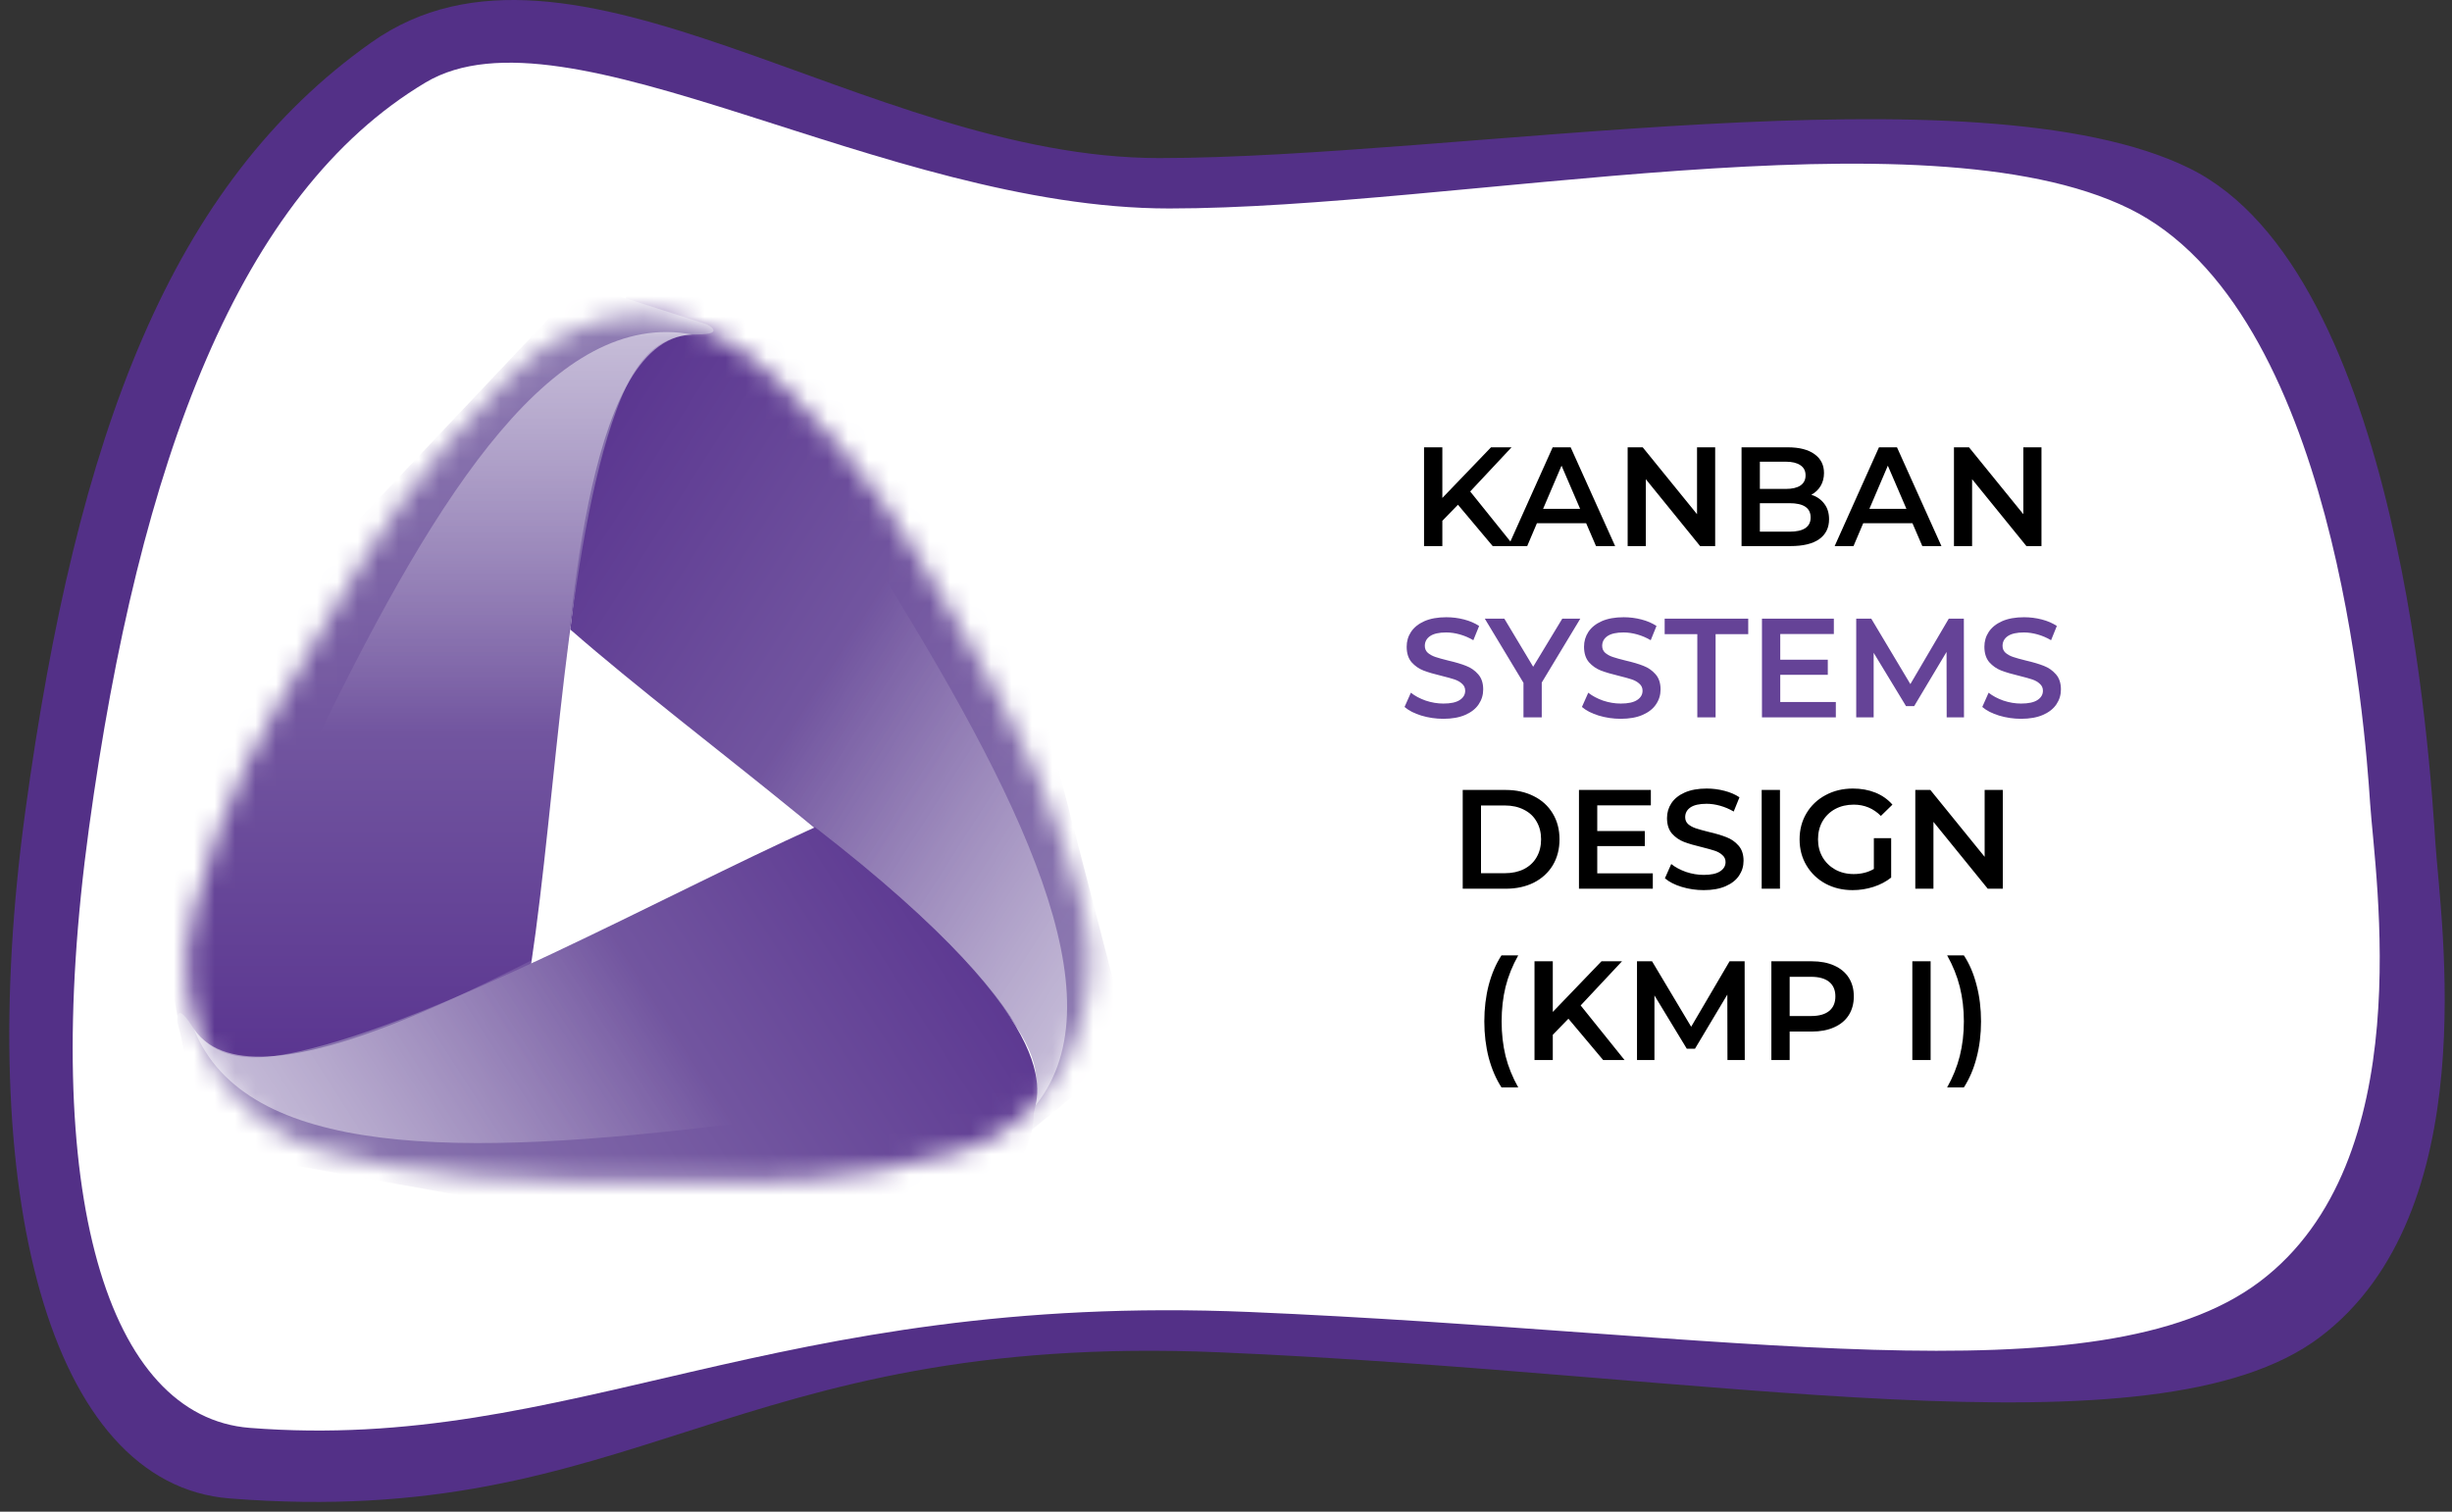
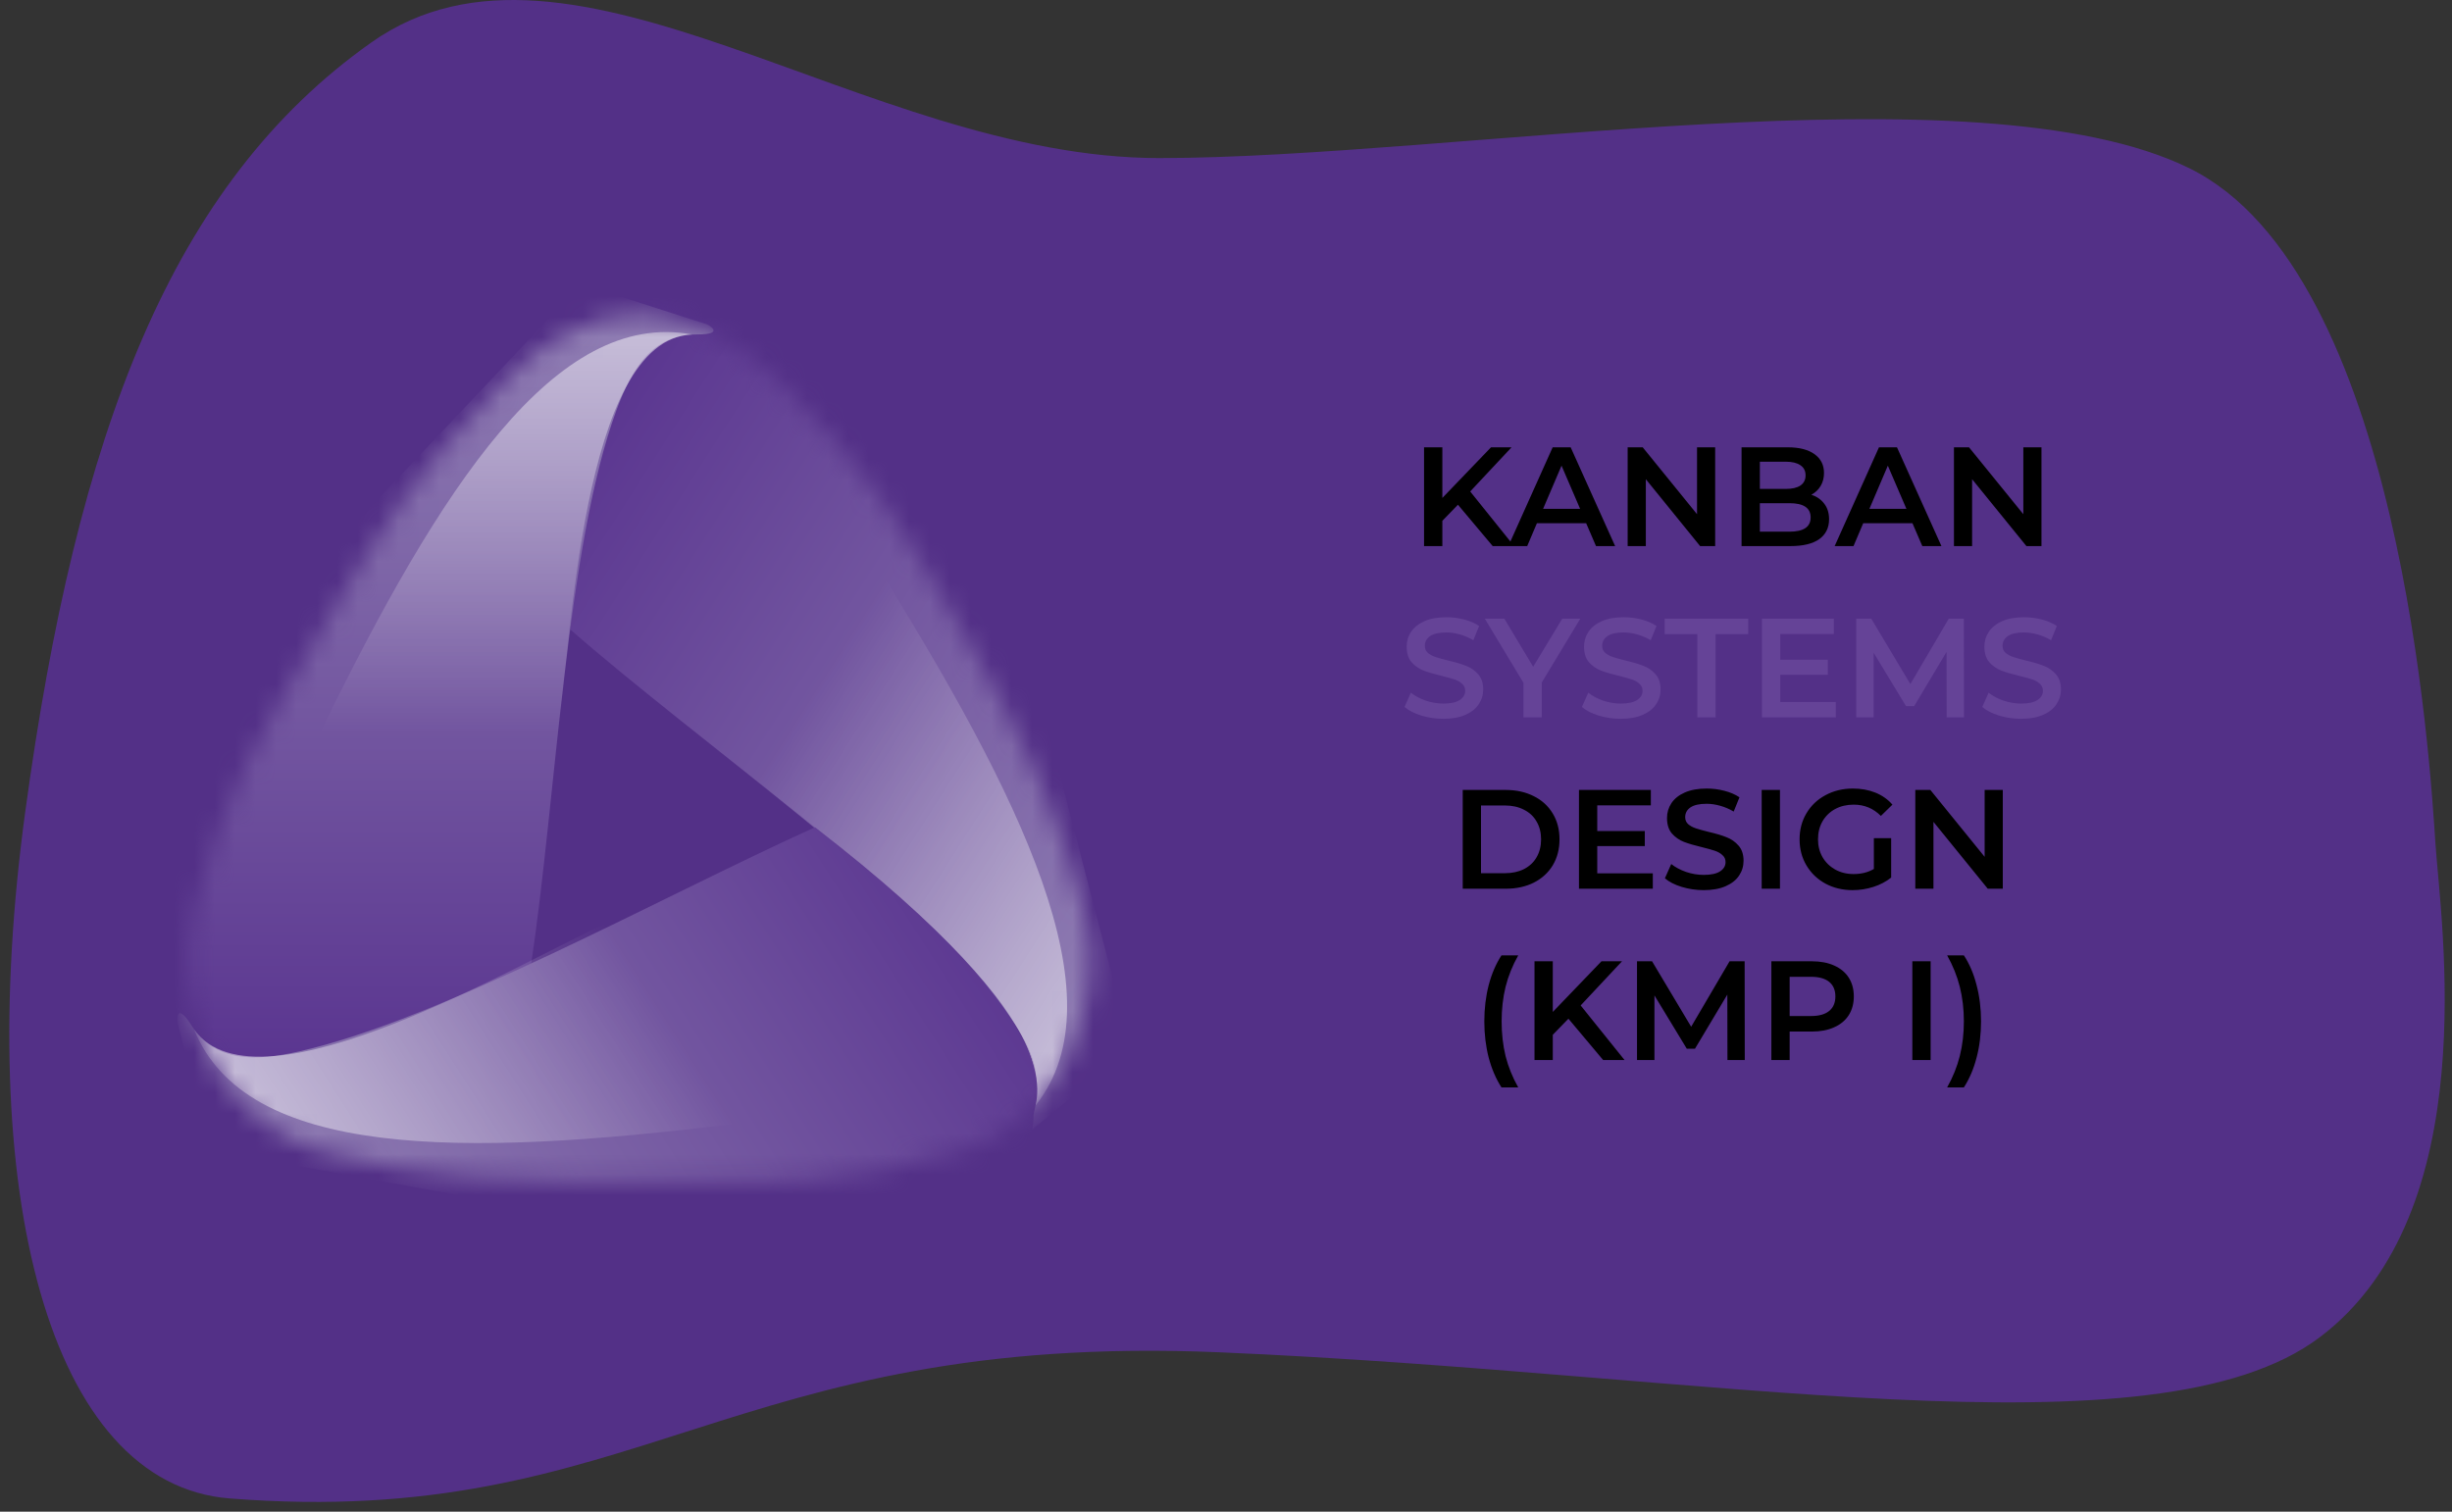
<svg xmlns="http://www.w3.org/2000/svg" viewBox="0 0 120 74" fill="none" class="lg:min-w-[8rem] lg:min-h-[8rem] lg:w-32 lg:h-32">
  <rect x="0" y="0" width="120" height="74" fill="#333333" stroke="none" />
  <g clip-path="url(#clip0_1722_553)">
    <path d="M107.139 8.232C96.776 3.143 71.138 7.738 56.73 7.738C42.321 7.738 27.959 -4.842 18.173 2.078C8.386 8.997 3.764 21.16 1.236 39.733C-1.292 58.306 2.385 72.656 11.238 73.352C31.156 74.918 35.666 65.181 59.68 66.198C83.695 67.216 105.444 71.564 113.533 65.458C121.622 59.352 119.441 45.101 119.189 41.285C118.936 37.468 117.504 13.32 107.139 8.232Z" fill="#533087" />
-     <path d="M104.189 10.205C94.107 5.271 71.238 10.205 57.221 10.205C43.205 10.205 27.713 -0.068 20.828 4.038C11.73 9.465 6.812 22.538 4.353 40.545C1.894 58.552 5.304 69.356 12.221 69.898C27.959 71.132 37.795 63.238 61.156 64.225C84.516 65.212 102.713 68.665 110.582 62.745C118.451 56.825 116.238 43.012 115.992 39.312C115.746 35.611 114.271 15.138 104.189 10.205Z" fill="white" />
    <mask id="mask0_1722_553" style="mask-type:alpha" maskUnits="userSpaceOnUse" x="9" y="15" width="45" height="43">
      <path d="M24.517 18.838C28.943 14.152 33.861 14.398 38.287 18.838C42.713 23.278 44.014 25.636 47.116 30.925C50.301 36.355 51.812 40.052 53.041 44.492C54.271 48.932 52.057 54.852 47.116 56.332C41.21 58.101 37.593 57.812 31.402 57.812C25.211 57.812 20.09 57.65 15.687 56.332C11.284 55.013 8.041 50.165 9.517 44.492C10.982 38.857 12.502 36.355 15.687 30.925C18.789 25.636 20.09 23.525 24.517 18.838Z" fill="#C4C4C4" />
    </mask>
    <g mask="url(#mask0_1722_553)">
      <path d="M49.113 49.378C50.465 51.148 51.347 52.915 50.174 54.75C49.377 55.996 50.333 55.439 50.333 55.439L55.352 51.342L47.13 19.674L30.964 13.079C30.964 13.079 28.841 22.33 27.91 30.816C34.253 36.364 44.708 43.612 49.113 49.378Z" fill="url(#paint0_linear_1722_553)" />
      <path d="M43.339 28.371C50.576 40.062 54.954 49.62 50.307 54.542C53.015 49.839 40.328 41.087 37.077 38.203C38.312 36.272 41.347 31.485 43.339 28.371Z" fill="url(#paint1_linear_1722_553)" />
      <path d="M30.172 20.072C30.927 18.027 31.934 16.372 34.107 16.372C35.582 16.372 34.598 15.878 34.598 15.878L28.451 13.905L6.32 37.338L9.516 54.112C9.516 54.112 18.369 50.905 25.992 47.205C27.221 39.065 27.713 26.732 30.172 20.072Z" fill="url(#paint2_linear_1722_553)" />
      <path d="M15.664 35.88C21.566 23.772 27.221 15.138 33.861 16.372C28.451 16.618 27.959 31.665 27.295 35.858C25.008 35.858 19.352 35.88 15.664 35.88Z" fill="url(#paint3_linear_1722_553)" />
      <path d="M14.639 51.47C12.492 51.956 10.54 52.017 9.365 50.186C8.566 48.943 8.679 50.042 8.679 50.042L10.326 56.307L42.222 62.09C42.222 62.09 50.582 58.994 50.582 54.605C50.582 53.865 53.041 50.658 39.885 40.496C32.299 43.929 21.631 49.885 14.639 51.47Z" fill="url(#paint4_linear_1722_553)" />
      <path d="M35.928 55.015C22.44 56.691 12.04 56.666 9.497 50.393C12.633 54.817 25.693 46.968 29.618 45.225C30.855 47.152 33.932 51.907 35.928 55.015Z" fill="url(#paint5_linear_1722_553)" />
    </g>
    <path d="M71.352 24.708L70.588 25.495V26.732H69.692V21.897H70.588V24.376L72.97 21.897H73.975L71.951 24.059L74.099 26.732H73.052L71.352 24.708ZM77.626 25.613H75.216L74.741 26.732H73.818L75.987 21.897H76.868L79.044 26.732H78.108L77.626 25.613ZM77.33 24.908L76.421 22.795L75.519 24.908H77.33ZM83.94 21.897V26.732H83.203L80.546 23.458V26.732H79.657V21.897H80.394L83.052 25.171V21.897H83.94ZM88.647 24.218C88.913 24.305 89.124 24.452 89.28 24.66C89.436 24.862 89.514 25.115 89.514 25.419C89.514 25.838 89.353 26.163 89.032 26.393C88.71 26.619 88.242 26.732 87.628 26.732H85.231V21.897H87.49C88.059 21.897 88.497 22.01 88.805 22.235C89.112 22.456 89.266 22.762 89.266 23.154C89.266 23.393 89.211 23.605 89.101 23.789C88.991 23.974 88.839 24.116 88.647 24.218ZM86.127 22.601V23.934H87.394C87.705 23.934 87.944 23.879 88.11 23.769C88.279 23.654 88.364 23.488 88.364 23.271C88.364 23.05 88.279 22.885 88.11 22.774C87.944 22.659 87.705 22.601 87.394 22.601H86.127ZM87.573 26.027C88.266 26.027 88.612 25.795 88.612 25.33C88.612 24.864 88.266 24.632 87.573 24.632H86.127V26.027H87.573ZM93.595 25.613H91.185L90.71 26.732H89.788L91.956 21.897H92.838L95.013 26.732H94.077L93.595 25.613ZM93.299 24.908L92.39 22.795L91.488 24.908H93.299ZM99.909 21.897V26.732H99.172L96.514 23.458V26.732H95.626V21.897H96.363L99.021 25.171V21.897H99.909ZM71.585 38.67H73.692C74.206 38.67 74.663 38.772 75.062 38.974C75.461 39.172 75.771 39.455 75.992 39.824C76.212 40.187 76.322 40.609 76.322 41.088C76.322 41.566 76.212 41.99 75.992 42.358C75.771 42.722 75.461 43.005 75.062 43.208C74.663 43.406 74.206 43.505 73.692 43.505H71.585V38.67ZM73.65 42.745C74.004 42.745 74.314 42.678 74.58 42.545C74.851 42.407 75.058 42.213 75.2 41.965C75.347 41.712 75.42 41.419 75.42 41.088C75.42 40.756 75.347 40.466 75.2 40.217C75.058 39.964 74.851 39.771 74.58 39.637C74.314 39.499 74.004 39.43 73.65 39.43H72.48V42.745H73.65ZM80.888 42.752V43.505H77.274V38.67H80.792V39.423H78.169V40.68H80.496V41.419H78.169V42.752H80.888ZM83.38 43.574C83.009 43.574 82.648 43.521 82.299 43.415C81.955 43.309 81.682 43.169 81.48 42.994L81.79 42.296C81.987 42.453 82.228 42.582 82.513 42.683C82.802 42.78 83.091 42.828 83.38 42.828C83.738 42.828 84.004 42.77 84.179 42.655C84.358 42.54 84.448 42.388 84.448 42.2C84.448 42.061 84.397 41.949 84.296 41.861C84.2 41.769 84.076 41.698 83.924 41.647C83.773 41.596 83.566 41.539 83.305 41.474C82.937 41.387 82.639 41.299 82.41 41.212C82.184 41.124 81.99 40.989 81.824 40.804C81.663 40.616 81.583 40.362 81.583 40.045C81.583 39.778 81.654 39.536 81.797 39.319C81.943 39.099 82.162 38.923 82.451 38.795C82.745 38.666 83.103 38.601 83.525 38.601C83.819 38.601 84.108 38.638 84.392 38.712C84.677 38.785 84.923 38.891 85.129 39.029L84.847 39.727C84.635 39.603 84.415 39.508 84.186 39.444C83.956 39.379 83.734 39.347 83.518 39.347C83.165 39.347 82.9 39.407 82.726 39.527C82.556 39.646 82.472 39.805 82.472 40.003C82.472 40.141 82.52 40.254 82.616 40.342C82.717 40.429 82.843 40.498 82.995 40.549C83.146 40.599 83.353 40.657 83.615 40.722C83.972 40.804 84.266 40.892 84.496 40.984C84.725 41.072 84.92 41.207 85.081 41.392C85.246 41.576 85.329 41.824 85.329 42.137C85.329 42.404 85.255 42.646 85.109 42.863C84.966 43.079 84.748 43.252 84.454 43.381C84.16 43.51 83.802 43.574 83.38 43.574ZM86.216 38.67H87.111V43.505H86.216V38.67ZM91.706 41.032H92.553V42.959C92.305 43.157 92.016 43.309 91.686 43.415C91.355 43.521 91.015 43.574 90.666 43.574C90.175 43.574 89.733 43.468 89.338 43.256C88.943 43.04 88.633 42.743 88.408 42.365C88.183 41.988 88.071 41.562 88.071 41.088C88.071 40.613 88.183 40.187 88.408 39.81C88.633 39.432 88.943 39.138 89.338 38.926C89.737 38.709 90.184 38.601 90.68 38.601C91.084 38.601 91.451 38.668 91.782 38.801C92.112 38.935 92.39 39.131 92.615 39.389L92.05 39.941C91.683 39.573 91.24 39.389 90.722 39.389C90.382 39.389 90.079 39.46 89.813 39.603C89.551 39.745 89.344 39.946 89.193 40.204C89.046 40.461 88.973 40.756 88.973 41.088C88.973 41.41 89.046 41.7 89.193 41.958C89.344 42.216 89.551 42.418 89.813 42.566C90.079 42.713 90.38 42.787 90.715 42.787C91.091 42.787 91.421 42.704 91.706 42.538V41.032ZM98.016 38.67V43.505H97.28L94.622 40.231V43.505H93.734V38.67H94.471L97.128 41.944V38.67H98.016ZM73.482 53.232C73.212 52.812 73.003 52.327 72.856 51.774C72.714 51.222 72.642 50.63 72.642 49.999C72.642 49.368 72.714 48.777 72.856 48.224C73.003 47.667 73.212 47.181 73.482 46.767H74.302C74.022 47.264 73.815 47.778 73.682 48.307C73.554 48.832 73.489 49.396 73.489 49.999C73.489 50.602 73.554 51.169 73.682 51.698C73.815 52.223 74.022 52.734 74.302 53.232H73.482ZM76.758 49.868L75.993 50.656V51.892H75.098V47.057H75.993V49.537L78.376 47.057H79.381L77.357 49.219L79.505 51.892H78.458L76.758 49.868ZM84.541 51.892L84.535 48.687L82.951 51.339H82.552L80.968 48.728V51.892H80.114V47.057H80.851L82.765 50.262L84.645 47.057H85.382L85.388 51.892H84.541ZM88.673 47.057C89.091 47.057 89.454 47.126 89.761 47.264C90.073 47.402 90.312 47.6 90.477 47.858C90.642 48.116 90.725 48.422 90.725 48.777C90.725 49.127 90.642 49.433 90.477 49.695C90.312 49.953 90.073 50.151 89.761 50.289C89.454 50.428 89.091 50.497 88.673 50.497H87.585V51.892H86.69V47.057H88.673ZM88.632 49.737C89.022 49.737 89.318 49.654 89.52 49.488C89.722 49.322 89.823 49.085 89.823 48.777C89.823 48.468 89.722 48.231 89.52 48.065C89.318 47.9 89.022 47.817 88.632 47.817H87.585V49.737H88.632ZM93.589 47.057H94.484V51.892H93.589V47.057ZM95.292 53.232C95.572 52.734 95.779 52.221 95.912 51.691C96.045 51.162 96.111 50.598 96.111 49.999C96.111 49.4 96.045 48.837 95.912 48.307C95.779 47.778 95.572 47.264 95.292 46.767H96.111C96.382 47.177 96.589 47.66 96.731 48.217C96.878 48.77 96.951 49.364 96.951 49.999C96.951 50.635 96.878 51.229 96.731 51.781C96.589 52.329 96.382 52.812 96.111 53.232H95.292Z" fill="black" />
    <path d="M70.639 35.187C70.267 35.187 69.906 35.134 69.558 35.029C69.213 34.923 68.94 34.782 68.738 34.607L69.048 33.91C69.245 34.066 69.486 34.195 69.771 34.296C70.06 34.393 70.35 34.441 70.639 34.441C70.997 34.441 71.263 34.384 71.437 34.269C71.616 34.154 71.706 34.002 71.706 33.813C71.706 33.675 71.655 33.562 71.555 33.474C71.458 33.382 71.334 33.311 71.183 33.26C71.031 33.21 70.825 33.152 70.563 33.088C70.196 33 69.897 32.913 69.668 32.825C69.443 32.738 69.248 32.602 69.083 32.418C68.922 32.229 68.842 31.976 68.842 31.658C68.842 31.391 68.912 31.149 69.055 30.933C69.202 30.712 69.42 30.537 69.709 30.408C70.003 30.279 70.361 30.215 70.783 30.215C71.077 30.215 71.366 30.251 71.651 30.325C71.935 30.399 72.181 30.505 72.388 30.643L72.105 31.34C71.894 31.216 71.674 31.122 71.444 31.057C71.215 30.993 70.992 30.96 70.776 30.96C70.423 30.96 70.159 31.02 69.985 31.14C69.814 31.26 69.73 31.419 69.73 31.617C69.73 31.755 69.778 31.867 69.874 31.955C69.975 32.042 70.102 32.112 70.253 32.162C70.405 32.213 70.611 32.27 70.873 32.335C71.231 32.418 71.525 32.505 71.754 32.597C71.983 32.685 72.179 32.821 72.339 33.005C72.505 33.189 72.587 33.438 72.587 33.751C72.587 34.018 72.513 34.26 72.367 34.476C72.224 34.692 72.006 34.865 71.713 34.994C71.419 35.123 71.061 35.187 70.639 35.187ZM75.453 33.412V35.118H74.558V33.426L72.665 30.284H73.621L75.033 32.639L76.458 30.284H77.34L75.453 33.412ZM79.319 35.187C78.947 35.187 78.587 35.134 78.238 35.029C77.894 34.923 77.621 34.782 77.419 34.607L77.729 33.91C77.926 34.066 78.167 34.195 78.451 34.296C78.741 34.393 79.03 34.441 79.319 34.441C79.677 34.441 79.943 34.384 80.118 34.269C80.297 34.154 80.386 34.002 80.386 33.813C80.386 33.675 80.336 33.562 80.235 33.474C80.138 33.382 80.014 33.311 79.863 33.26C79.712 33.21 79.505 33.152 79.243 33.088C78.876 33 78.578 32.913 78.348 32.825C78.124 32.738 77.928 32.602 77.763 32.418C77.602 32.229 77.522 31.976 77.522 31.658C77.522 31.391 77.593 31.149 77.735 30.933C77.882 30.712 78.1 30.537 78.389 30.408C78.683 30.279 79.041 30.215 79.464 30.215C79.757 30.215 80.046 30.251 80.331 30.325C80.616 30.399 80.861 30.505 81.068 30.643L80.786 31.34C80.575 31.216 80.354 31.122 80.125 31.057C79.895 30.993 79.673 30.96 79.457 30.96C79.103 30.96 78.84 31.02 78.665 31.14C78.495 31.26 78.41 31.419 78.41 31.617C78.41 31.755 78.458 31.867 78.555 31.955C78.656 32.042 78.782 32.112 78.933 32.162C79.085 32.213 79.291 32.27 79.553 32.335C79.911 32.418 80.205 32.505 80.434 32.597C80.664 32.685 80.859 32.821 81.02 33.005C81.185 33.189 81.268 33.438 81.268 33.751C81.268 34.018 81.194 34.26 81.047 34.476C80.905 34.692 80.687 34.865 80.393 34.994C80.1 35.123 79.742 35.187 79.319 35.187ZM83.066 31.043H81.468V30.284H85.558V31.043H83.961V35.118H83.066V31.043ZM89.845 34.365V35.118H86.23V30.284H89.748V31.036H87.125V32.293H89.452V33.032H87.125V34.365H89.845ZM95.27 35.118L95.263 31.914L93.679 34.566H93.28L91.696 31.955V35.118H90.843V30.284H91.579L93.493 33.488L95.373 30.284H96.11L96.117 35.118H95.27ZM98.912 35.187C98.541 35.187 98.18 35.134 97.832 35.029C97.487 34.923 97.214 34.782 97.012 34.607L97.322 33.91C97.519 34.066 97.76 34.195 98.045 34.296C98.334 34.393 98.623 34.441 98.912 34.441C99.27 34.441 99.537 34.384 99.711 34.269C99.89 34.154 99.98 34.002 99.98 33.813C99.98 33.675 99.929 33.562 99.828 33.474C99.732 33.382 99.608 33.311 99.456 33.26C99.305 33.21 99.098 33.152 98.837 33.088C98.469 33 98.171 32.913 97.942 32.825C97.716 32.738 97.522 32.602 97.356 32.418C97.196 32.229 97.115 31.976 97.115 31.658C97.115 31.391 97.186 31.149 97.329 30.933C97.475 30.712 97.694 30.537 97.983 30.408C98.277 30.279 98.635 30.215 99.057 30.215C99.351 30.215 99.64 30.251 99.925 30.325C100.209 30.399 100.455 30.505 100.661 30.643L100.379 31.34C100.168 31.216 99.947 31.122 99.718 31.057C99.488 30.993 99.266 30.96 99.05 30.96C98.697 30.96 98.433 31.02 98.258 31.14C98.088 31.26 98.004 31.419 98.004 31.617C98.004 31.755 98.052 31.867 98.148 31.955C98.249 32.042 98.375 32.112 98.527 32.162C98.678 32.213 98.885 32.27 99.147 32.335C99.505 32.418 99.798 32.505 100.028 32.597C100.257 32.685 100.452 32.821 100.613 33.005C100.778 33.189 100.861 33.438 100.861 33.751C100.861 34.018 100.787 34.26 100.641 34.476C100.498 34.692 100.28 34.865 99.987 34.994C99.692 35.123 99.335 35.187 98.912 35.187Z" fill="#654397" />
  </g>
  <defs>
    <linearGradient id="paint0_linear_1722_553" x1="58.91" y1="47.184" x2="23.597" y2="24.598" gradientUnits="userSpaceOnUse">
      <stop stop-color="#9382B5" />
      <stop offset="1" stop-color="#57318E" />
    </linearGradient>
    <linearGradient id="paint1_linear_1722_553" x1="55.546" y1="46.778" x2="38.528" y2="35.893" gradientUnits="userSpaceOnUse">
      <stop stop-color="white" stop-opacity="0.5" />
      <stop offset="1" stop-color="white" stop-opacity="0" />
    </linearGradient>
    <linearGradient id="paint2_linear_1722_553" x1="23.041" y1="13.165" x2="23.041" y2="54.112" gradientUnits="userSpaceOnUse">
      <stop stop-color="#9382B5" />
      <stop offset="1" stop-color="#57318E" />
    </linearGradient>
    <linearGradient id="paint3_linear_1722_553" x1="24.516" y1="16.147" x2="24.516" y2="35.88" gradientUnits="userSpaceOnUse">
      <stop stop-color="white" stop-opacity="0.5" />
      <stop offset="1" stop-color="white" stop-opacity="0" />
    </linearGradient>
    <linearGradient id="paint4_linear_1722_553" x1="12.623" y1="61.273" x2="47.502" y2="38.885" gradientUnits="userSpaceOnUse">
      <stop stop-color="#9382B5" />
      <stop offset="1" stop-color="#57318E" />
    </linearGradient>
    <linearGradient id="paint5_linear_1722_553" x1="14.361" y1="58.391" x2="31.17" y2="47.602" gradientUnits="userSpaceOnUse">
      <stop stop-color="white" stop-opacity="0.5" />
      <stop offset="1" stop-color="white" stop-opacity="0" />
    </linearGradient>
    <clipPath id="clip0_1722_553">
      <rect width="120" height="74" fill="white" />
    </clipPath>
  </defs>
</svg>